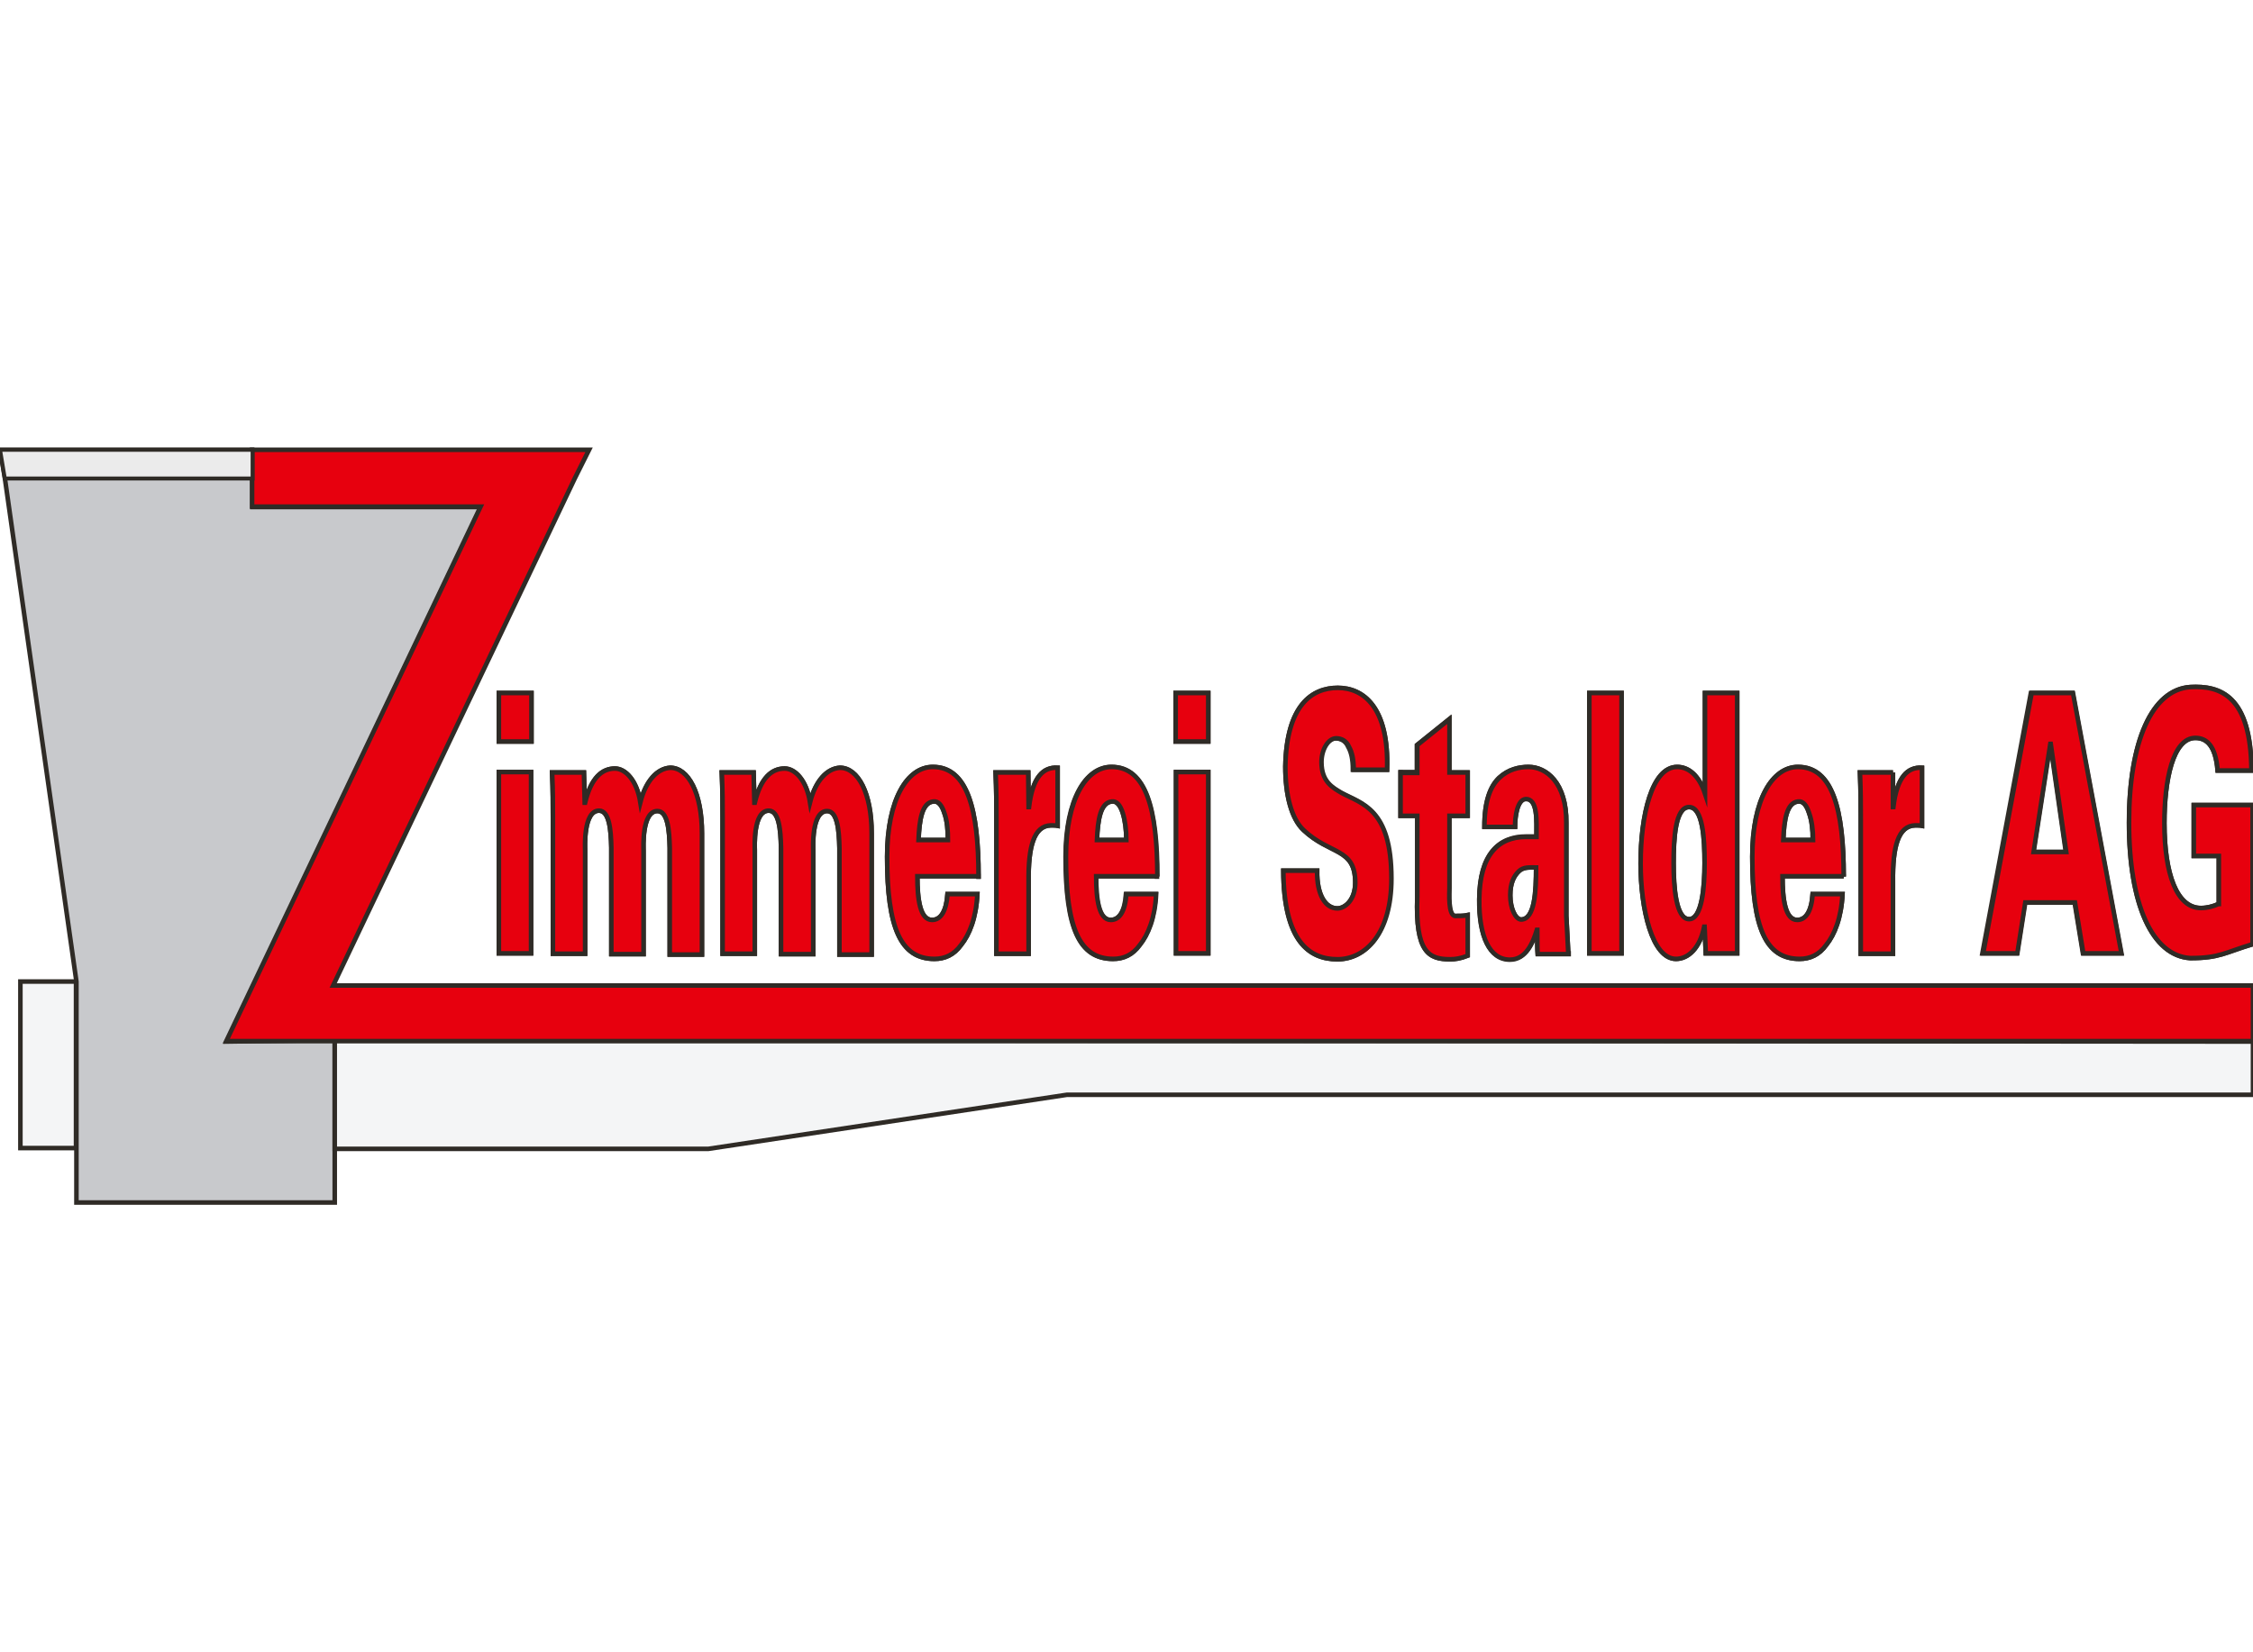
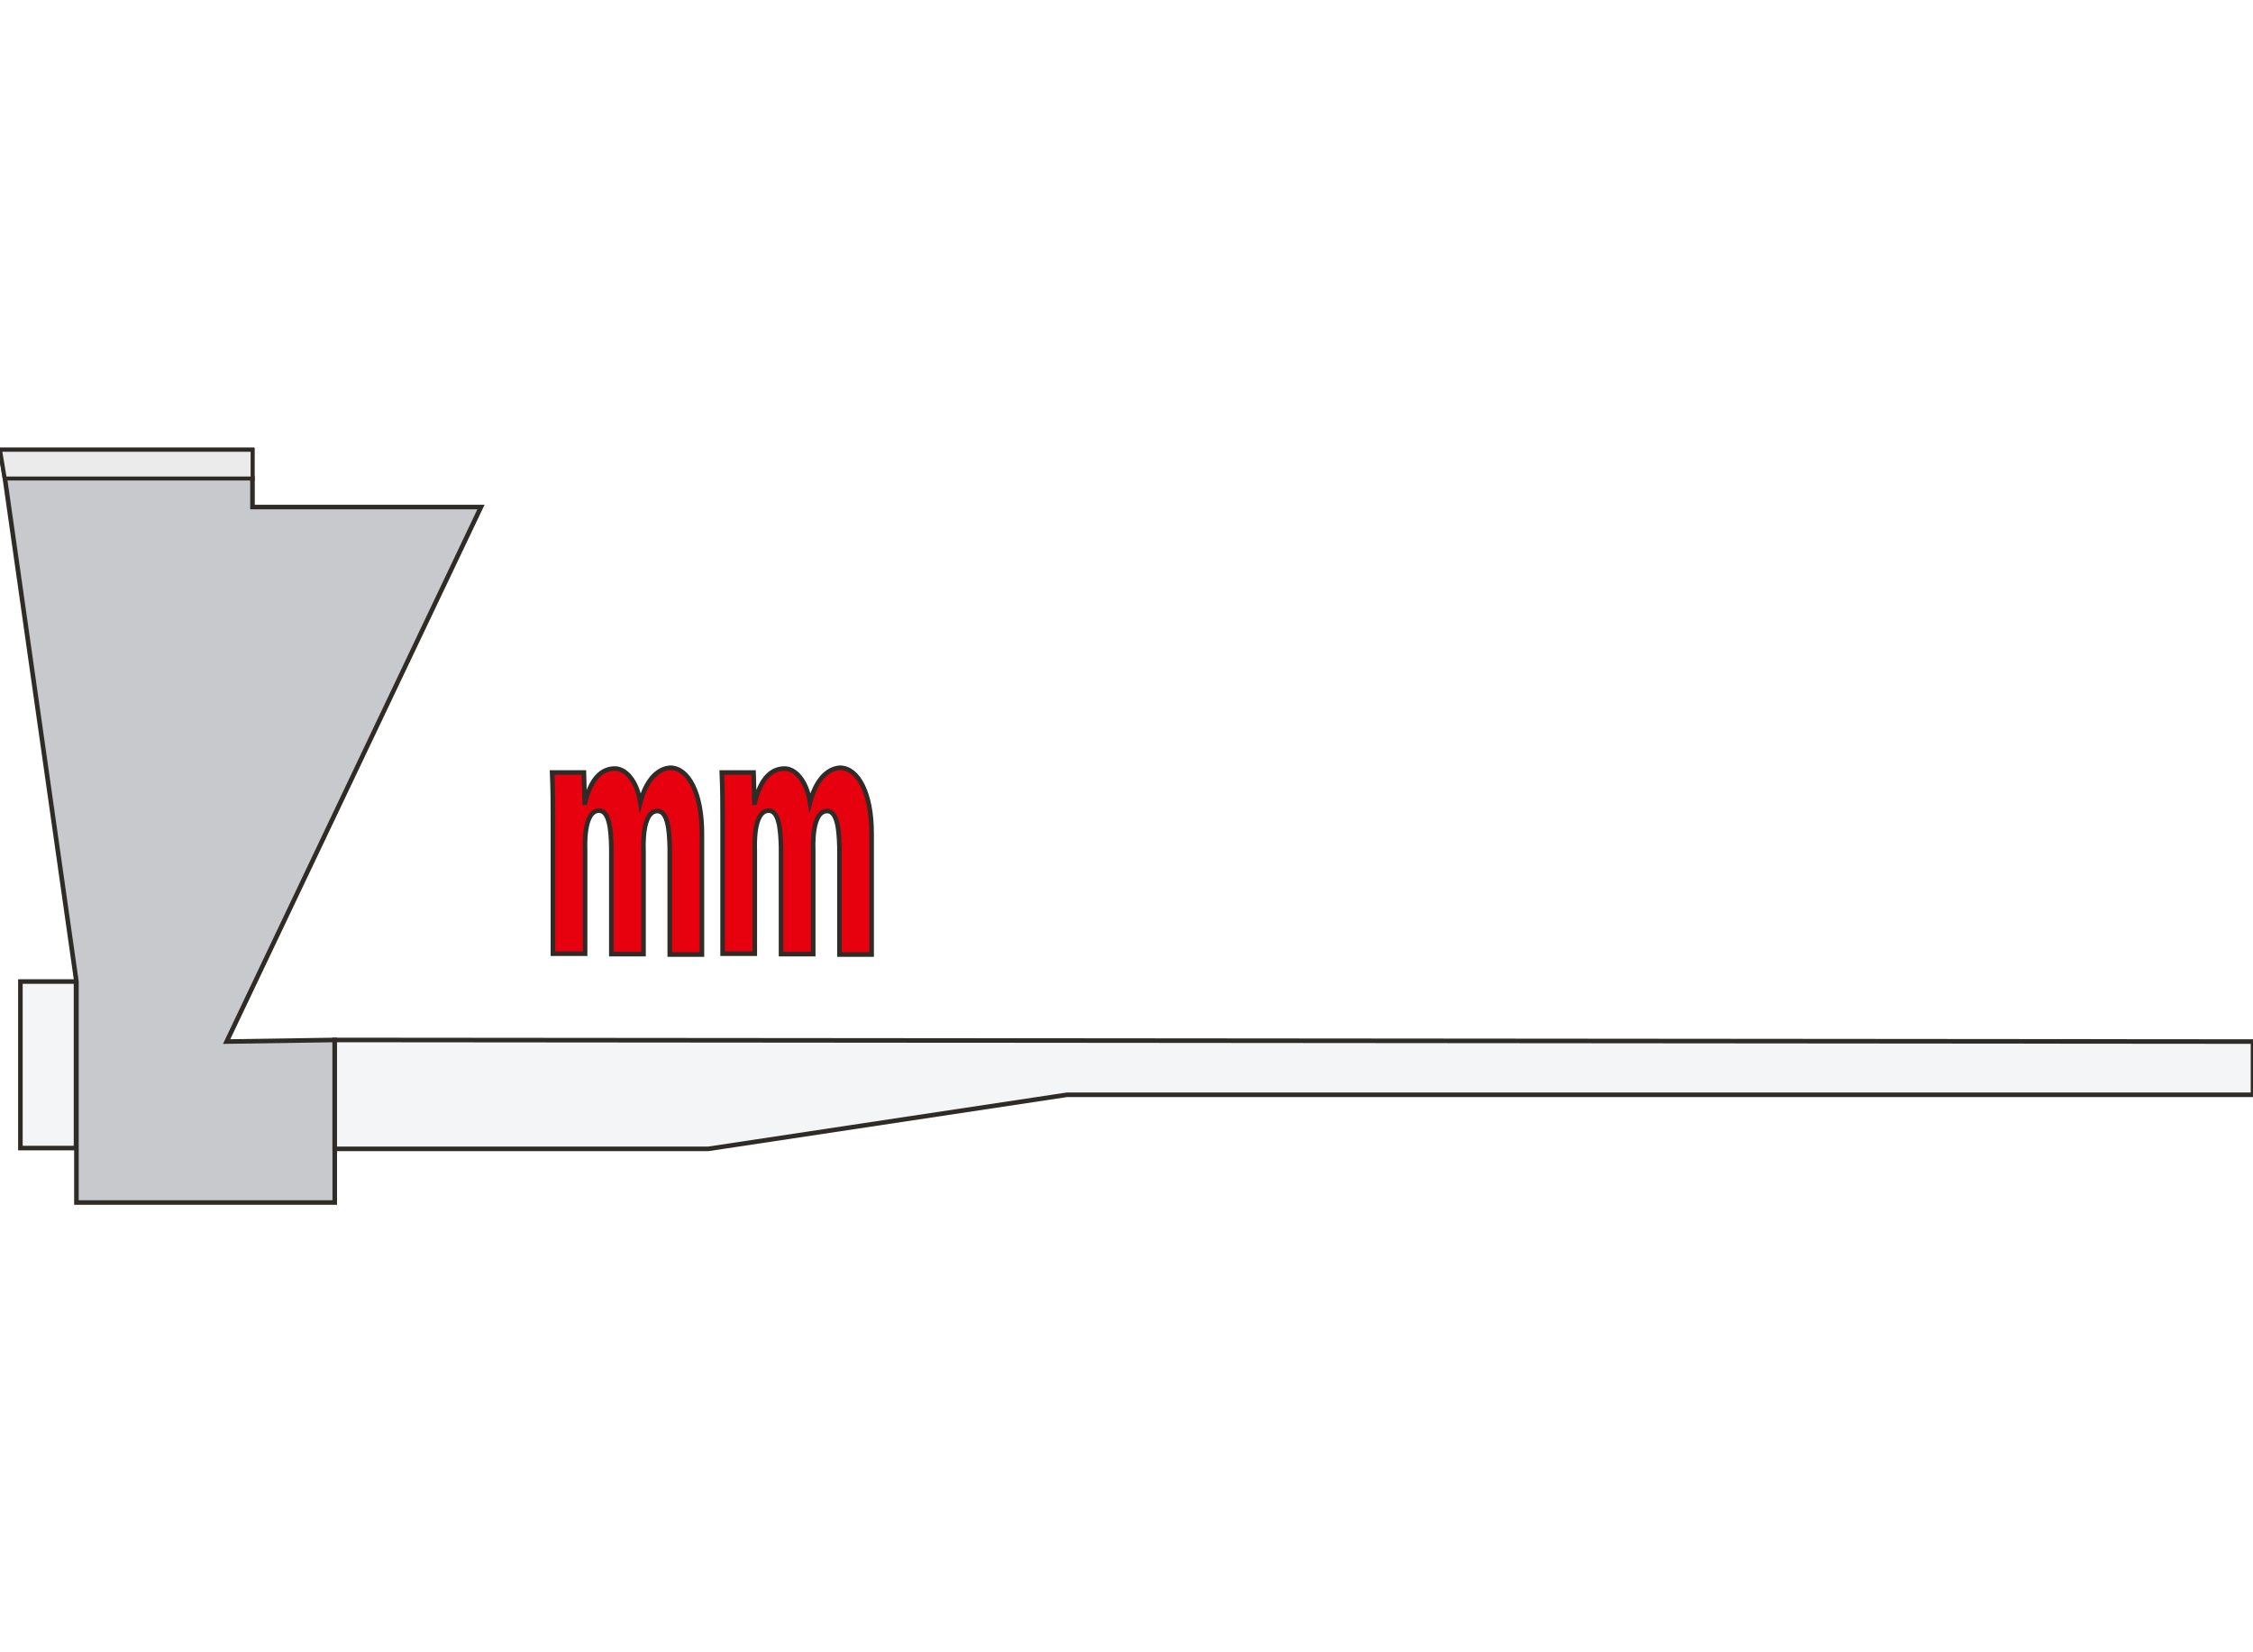
<svg xmlns="http://www.w3.org/2000/svg" version="1.1" id="Ebene_1" x="0px" y="0px" width="425.197px" height="311.811px" viewBox="0 0 425.197 311.811" xml:space="preserve">
  <rect fill="#FFFFFF" width="425.197" height="311.812" />
  <g>
    <g>
      <g>
        <polygon fill="#C8C9CC" stroke="#2F2B26" stroke-width="0.861" stroke-miterlimit="10" points="90.773,95.682 47.649,95.682      47.649,90.281 47.573,90.281 47.573,84.881 0.023,84.881 0.923,90.281 14.423,185.23 14.423,226.93 63.174,226.93      63.174,196.255 42.773,196.556    " />
        <path fill="#F4F5F6" stroke="#2F2B26" stroke-width="0.861" stroke-miterlimit="10" d="M3.849,185.23h10.5v31.427h-10.5V185.23z     " />
        <path fill="#F4F5F6" stroke="#2F2B26" stroke-width="0.861" stroke-miterlimit="10" d="M63.174,196.255v20.55h70.5l67.65-10.201     h223.874v-10.048L63.174,196.255z" />
      </g>
      <g>
-         <polygon fill="#E7000E" stroke="#2F2B26" stroke-width="0.861" stroke-miterlimit="10" points="62.874,185.98 108.474,90.281      111.173,84.881 47.573,84.881 47.573,90.207 47.573,90.281 47.573,95.606 90.698,95.606 42.698,196.479 425.198,196.479      425.198,185.98    " />
        <g>
-           <path fill="#E7000E" stroke="#2F2B26" stroke-width="0.861" stroke-miterlimit="10" d="M100.223,179.906v-34.201h-6.075v34.201      H100.223z M100.298,139.931v-9.149h-6.15v9.149H100.298z" />
          <g>
            <path id="B" fill="#E7000E" stroke="#2F2B26" stroke-width="0.861" stroke-miterlimit="10" d="M110.199,145.781h-6       c0.15,3.675,0.15,5.776,0.15,8.775v25.425h6.075v-19.574c0-0.449-0.375-7.425,2.625-7.425c1.949,0,2.25,3.599,2.324,6.976       v20.099h6.075v-19.577c0-0.448-0.375-7.424,2.625-7.424c1.949,0,2.25,3.601,2.325,6.976v20.101h6.075v-22.874       c0-7.575-2.551-12.376-6-12.376c-2.4,0.15-4.575,2.4-5.625,6.525c-0.675-4.2-2.85-6.375-4.8-6.375       c-2.4,0-4.5,1.725-5.625,6.449h-0.074L110.199,145.781L110.199,145.781z" />
          </g>
          <g>
            <path id="B_1_" fill="#E7000E" stroke="#2F2B26" stroke-width="0.861" stroke-miterlimit="10" d="M142.223,145.781h-6       c0.15,3.675,0.15,5.776,0.15,8.775v25.425h6.074v-19.574c0-0.449-0.374-7.425,2.626-7.425c1.95,0,2.25,3.599,2.325,6.976       v20.099h6.075v-19.577c0-0.448-0.376-7.424,2.625-7.424c1.95,0,2.25,3.601,2.325,6.976v20.101h6.075v-22.874       c0-7.575-2.549-12.376-6-12.376c-2.399,0.15-4.575,2.4-5.625,6.525c-0.675-4.2-2.85-6.375-4.799-6.375       c-2.4,0-4.5,1.725-5.625,6.449h-0.076L142.223,145.781L142.223,145.781z" />
          </g>
-           <path fill="#E7000E" stroke="#2F2B26" stroke-width="0.861" stroke-miterlimit="10" d="M184.675,165.43      c0-12.674-2.101-20.699-8.625-20.699c-4.801,0-8.626,6.075-8.626,16.95c0,13.426,2.55,19.275,8.927,19.275      c1.95,0,3.674-0.752,5.023-2.627c1.575-1.947,2.851-5.098,3.076-9.599h-5.625c-0.225,3.225-1.275,4.875-2.924,4.875      c-2.25,0-2.775-3.826-2.775-8.249h11.551V165.43z M173.348,158.53c0.152-3.899,0.676-7.05,2.777-7.274      c0.973-0.15,1.649,0.75,2.1,2.175c0.524,1.424,0.675,3.299,0.675,5.099H173.348z M194.05,145.781h-6.151      c0.151,3.675,0.151,5.776,0.151,8.775v25.425h6.074v-13.649c-0.074-6.526,0.975-10.5,4.2-10.575c0.451,0,0.899,0,1.276,0.076      V144.88c-2.699-0.149-4.725,1.726-5.4,7.425h-0.076L194.05,145.781L194.05,145.781z M218.348,165.43      c0-12.674-2.1-20.699-8.624-20.699c-4.8,0-8.625,6.075-8.625,16.95c0,13.426,2.551,19.275,8.925,19.275      c1.951,0,3.675-0.752,5.024-2.627c1.578-1.947,2.852-5.098,3.077-9.599h-5.625c-0.225,3.225-1.276,4.875-2.924,4.875      c-2.25,0-2.777-3.826-2.777-8.249h11.55V165.43z M207.023,158.53c0.149-3.899,0.675-7.05,2.776-7.274      c0.975-0.15,1.649,0.75,2.099,2.175c0.451,1.424,0.674,3.299,0.674,5.099H207.023z M228.026,179.906v-34.201h-6.076v34.201      H228.026z M228.026,139.931v-9.149h-6.151v9.149H228.026z M261.773,145.255c0.376-11.85-4.499-15.449-9.301-15.449      c-4.801,0-9.673,3.225-9.896,14.85c0,5.324,1.123,9.825,3.447,11.999c5.025,4.728,9.75,3.302,9.75,9.9      c0,3.3-1.948,4.874-3.375,4.874c-2.251,0-3.901-2.548-3.825-7.122h-6.374c0.074,13.272,4.801,16.721,10.199,16.721      c5.324,0,10.049-4.872,10.049-15.223c0-13.275-5.625-14.101-9.447-16.2c-1.65-0.976-3.75-2.099-3.75-5.775      c0-2.399,1.274-4.5,2.773-4.5c1.049,0,1.95,0.524,2.401,1.576c0.599,1.05,0.899,2.4,0.899,4.349H261.773L261.773,145.255z       M264.321,145.781v8.175h3.153v15.299c-0.375,10.5,2.175,11.773,6.224,11.773c0.9,0,1.951-0.147,3.226-0.673v-7.651      c-0.675,0.152-1.575,0.152-2.325,0.152c-1.425,0-1.124-4.427-1.124-5.327v-13.574h3.449v-8.175h-3.449v-10.05l-6.076,4.876      v5.099h-3.077V145.781L264.321,145.781z M285.024,168.954c0-2.323,0.674-3.598,1.574-4.499c0.9-0.9,2.102-0.749,3.301-0.749      c0,4.5-0.227,9.823-2.85,9.823C285.922,173.457,285.024,171.43,285.024,168.954L285.024,168.954z M295.975,179.906l-0.375-7.05      v-17.55c0.072-7.651-3.825-10.575-7.127-10.575c-1.799,0-3.824,0.451-5.549,2.024c-1.65,1.577-2.776,4.351-2.776,9.226h5.774      c0-2.101,0.451-5.099,1.953-5.25c2.396-0.15,2.1,4.2,2.1,7.125h-1.951c-5.252,0-8.776,3.374-8.851,11.774      c-0.075,7.048,1.95,11.397,5.776,11.397c3.074,0,4.35-3.222,5.098-5.623h0.076c0,2.401,0,3.6,0.076,4.575L295.975,179.906      L295.975,179.906z M299.95,130.782h6.074v49.125h-6.074V130.782z M321.923,179.906h5.925v-49.125h-6.074v18.974      c-1.2-3.599-3.227-5.024-5.25-5.024c-4.799,0-6.901,9.225-6.901,18.223c0,8.552,2.178,18.002,6.676,18.002      c2.249,0,4.499-1.951,5.324-6.073h0.076L321.923,179.906L321.923,179.906z M318.772,152.305c2.627,0,2.927,6.074,2.927,10.576      c0,4.5-0.524,10.576-2.927,10.576c-2.549,0-2.924-6.076-2.924-10.576C315.848,158.307,316.151,152.305,318.772,152.305z       M347.95,165.43c0-12.674-2.099-20.699-8.627-20.699c-4.8,0-8.622,6.075-8.622,16.95c0,13.426,2.548,19.275,8.925,19.275      c1.947,0,3.674-0.752,5.023-2.627c1.575-1.947,2.849-5.098,3.076-9.599h-5.628c-0.223,3.225-1.273,4.875-2.924,4.875      c-2.247,0-2.775-3.826-2.775-8.249h11.552V165.43z M336.549,158.53c0.148-3.899,0.674-7.05,2.773-7.274      c0.977-0.15,1.65,0.75,2.1,2.175c0.527,1.424,0.675,3.299,0.675,5.099H336.549L336.549,158.53z M357.25,145.781h-6.226      c0.147,3.675,0.147,5.776,0.147,8.775v25.425h6.078v-13.649c-0.076-6.526,0.973-10.5,4.2-10.575c0.45,0,0.899,0,1.275,0.076      V144.88c-2.701-0.149-4.728,1.726-5.4,7.425h-0.075V145.781L357.25,145.781z M380.648,179.906l1.5-9.602h9.377l1.572,9.602      h7.202l-9.149-49.125h-7.875l-9.149,49.125H380.648L380.648,179.906z M383.724,160.781l3.149-20.401h0.076l2.924,20.401H383.724      z M418.673,170.604c-0.975,0.45-2.173,0.753-3.301,0.753c-4.575,0-6.899-6.45-6.899-16.051c0-8.025,1.574-16.05,5.849-16.05      c2.101,0,3.825,1.425,4.2,6.15h6.377c-0.074-14.25-6.002-16.05-11.55-15.75c-7.201,0.45-11.551,10.199-11.551,25.575      c0,15.374,4.35,25.125,11.551,25.575c5.548,0,6.524-1.051,11.773-2.626v-26.25h-11.099v9.6h4.725v9.074H418.673z" />
-           <path fill="#E7000E" stroke="#2F2B26" stroke-width="0.861" stroke-miterlimit="10" d="M100.223,179.906v-34.201h-6.075v34.201      H100.223z M100.298,139.931v-9.149h-6.15v9.149H100.298z M110.199,145.781h-6c0.15,3.675,0.15,5.776,0.15,8.775v25.425h6.075      v-19.574c0-0.449-0.375-7.425,2.625-7.425c1.949,0,2.25,3.599,2.324,6.976v20.099h6.075v-19.577      c0-0.448-0.375-7.424,2.625-7.424c1.949,0,2.25,3.601,2.325,6.976v20.101h6.075v-22.874c0-7.575-2.551-12.376-6-12.376      c-2.4,0.15-4.575,2.4-5.625,6.525c-0.675-4.2-2.85-6.375-4.8-6.375c-2.4,0-4.5,1.725-5.625,6.449h-0.074L110.199,145.781z       M142.223,145.781h-6c0.15,3.675,0.15,5.776,0.15,8.775v25.425h6.074v-19.574c0-0.449-0.374-7.425,2.626-7.425      c1.95,0,2.25,3.599,2.325,6.976v20.099h6.075v-19.577c0-0.448-0.376-7.424,2.625-7.424c1.95,0,2.25,3.601,2.325,6.976v20.101      h6.075v-22.874c0-7.575-2.549-12.376-6-12.376c-2.399,0.15-4.575,2.4-5.625,6.525c-0.675-4.2-2.85-6.375-4.799-6.375      c-2.4,0-4.5,1.725-5.625,6.449h-0.076L142.223,145.781z M184.675,165.43c0-12.674-2.101-20.699-8.625-20.699      c-4.801,0-8.626,6.075-8.626,16.95c0,13.426,2.55,19.275,8.927,19.275c1.95,0,3.674-0.752,5.023-2.627      c1.575-1.947,2.851-5.098,3.076-9.599h-5.625c-0.225,3.225-1.275,4.875-2.924,4.875c-2.25,0-2.775-3.826-2.775-8.249h11.551      V165.43z M173.348,158.53c0.152-3.899,0.676-7.05,2.777-7.274c0.973-0.15,1.649,0.75,2.1,2.175      c0.524,1.424,0.675,3.299,0.675,5.099H173.348z M194.05,145.781h-6.151c0.151,3.675,0.151,5.776,0.151,8.775v25.425h6.074      v-13.649c-0.074-6.526,0.975-10.5,4.2-10.575c0.451,0,0.899,0,1.276,0.076V144.88c-2.699-0.149-4.725,1.726-5.4,7.425h-0.076      L194.05,145.781L194.05,145.781z M218.423,165.43c0-12.674-2.101-20.699-8.624-20.699c-4.8,0-8.625,6.075-8.625,16.95      c0,13.426,2.55,19.275,8.925,19.275c1.949,0,3.674-0.752,5.023-2.627c1.575-1.947,2.851-5.098,3.077-9.599h-5.627      c-0.223,3.225-1.274,4.875-2.924,4.875c-2.249,0-2.775-3.826-2.775-8.249h11.55V165.43z M207.023,158.53      c0.149-3.899,0.675-7.05,2.776-7.274c0.975-0.15,1.649,0.75,2.099,2.175c0.451,1.424,0.674,3.299,0.674,5.099H207.023z       M228.026,179.906v-34.201h-6.076v34.201H228.026z M228.026,139.931v-9.149h-6.151v9.149H228.026z M261.773,145.255      c0.376-11.85-4.499-15.449-9.301-15.449c-4.873,0-9.673,3.225-9.896,14.85c0,5.324,1.123,9.825,3.447,11.999      c5.025,4.728,9.75,3.302,9.75,9.9c0,3.3-1.948,4.874-3.375,4.874c-2.251,0-3.901-2.548-3.825-7.122h-6.374      c0.074,13.272,4.873,16.721,10.199,16.721c5.324,0,10.2-4.872,10.2-15.223c0-13.275-5.625-14.101-9.451-16.2      c-1.646-0.976-3.749-2.099-3.749-5.775c0-2.399,1.277-4.5,2.776-4.5c1.049,0,1.948,0.524,2.4,1.576      c0.598,1.05,0.9,2.4,0.9,4.349H261.773L261.773,145.255z M264.321,145.781v8.175h3.153v15.299      c-0.375,10.5,2.175,11.773,6.224,11.773c0.9,0,1.951-0.147,3.299-0.673v-7.651c-0.674,0.152-1.573,0.152-2.324,0.152      c-1.425,0-1.123-4.427-1.123-5.327v-13.574h3.447v-8.175h-3.447v-10.05l-6.075,4.876v5.25h-3.153V145.781z M285.024,168.954      c0-2.323,0.674-3.598,1.574-4.499c0.9-0.9,2.102-0.749,3.301-0.749c0,4.5-0.227,9.823-2.85,9.823      C286,173.457,285.024,171.43,285.024,168.954L285.024,168.954z M295.975,179.906l-0.375-7.05v-17.55      c0.072-7.651-3.825-10.575-7.127-10.575c-1.799,0-3.824,0.451-5.549,2.1c-1.65,1.575-2.776,4.35-2.776,9.224h5.774      c0-2.024,0.451-5.099,1.953-5.249c2.396-0.15,2.1,4.2,2.1,7.125h-1.951c-5.252,0-8.776,3.373-8.851,11.776      c-0.075,7.05,1.95,11.397,5.776,11.397c3.074,0,4.35-3.225,5.098-5.624h0.076c0,2.399,0,3.601,0.076,4.575h5.85v-0.149H295.975z       M306.024,179.906v-49.125h-6.074v49.125H306.024z M321.923,179.906h5.925v-49.125h-6.074v18.974      c-1.2-3.599-3.227-5.024-5.25-5.024c-4.799,0-6.901,9.225-6.901,18.223c0,8.552,2.178,18.002,6.676,18.002      c2.249,0,4.499-1.951,5.324-6.073h0.076L321.923,179.906L321.923,179.906z M318.772,152.305c2.627,0,2.927,6.074,2.927,10.576      c0,4.5-0.45,10.576-2.927,10.576c-2.474,0-2.924-6.076-2.924-10.576C315.848,158.307,316.151,152.305,318.772,152.305z       M347.95,165.43c0-12.674-2.099-20.699-8.627-20.699c-4.8,0-8.622,6.075-8.622,16.95c0,13.426,2.548,19.275,8.925,19.275      c1.947,0,3.674-0.752,5.023-2.627c1.575-1.947,2.849-5.098,3.076-9.599h-5.628c-0.223,3.225-1.273,4.875-2.924,4.875      c-2.247,0-2.775-3.826-2.775-8.249h11.552V165.43z M336.549,158.53c0.148-3.899,0.674-7.05,2.773-7.274      c0.977-0.15,1.65,0.75,2.1,2.175c0.527,1.424,0.751,3.299,0.751,5.099H336.549L336.549,158.53z M357.25,145.781h-6.226      c0.147,3.675,0.147,5.776,0.147,8.775v25.425h6.078v-13.649c-0.076-6.526,0.973-10.5,4.2-10.575c0.45,0,0.899,0,1.275,0.076      V144.88c-2.701-0.149-4.728,1.726-5.4,7.425h-0.075V145.781L357.25,145.781z M380.724,179.906l1.501-9.602h9.375l1.573,9.602      h7.2l-9.15-49.125h-7.8l-9.15,49.125H380.724L380.724,179.906z M383.796,160.781l3.153-20.401h0.075l2.925,20.401H383.796z       M418.673,170.604c-0.975,0.45-2.173,0.753-3.301,0.753c-4.575,0-6.899-6.45-6.899-16.051c0-8.025,1.574-16.05,5.849-16.05      c2.101,0,3.825,1.425,4.2,6.15h6.377c-0.074-14.25-6.002-16.05-11.55-15.75c-7.201,0.525-11.551,10.199-11.551,25.575      c0,15.374,4.35,25.125,11.551,25.575c5.548,0,6.524-1.051,11.773-2.626v-26.25h-11.099v9.6h4.725v9.074H418.673z" />
        </g>
      </g>
    </g>
    <path fill="#EBEBEB" stroke="#2F2B26" stroke-width="0.752" d="M-0.001,84.881h47.676v5.416H0.901L-0.001,84.881z" />
  </g>
</svg>